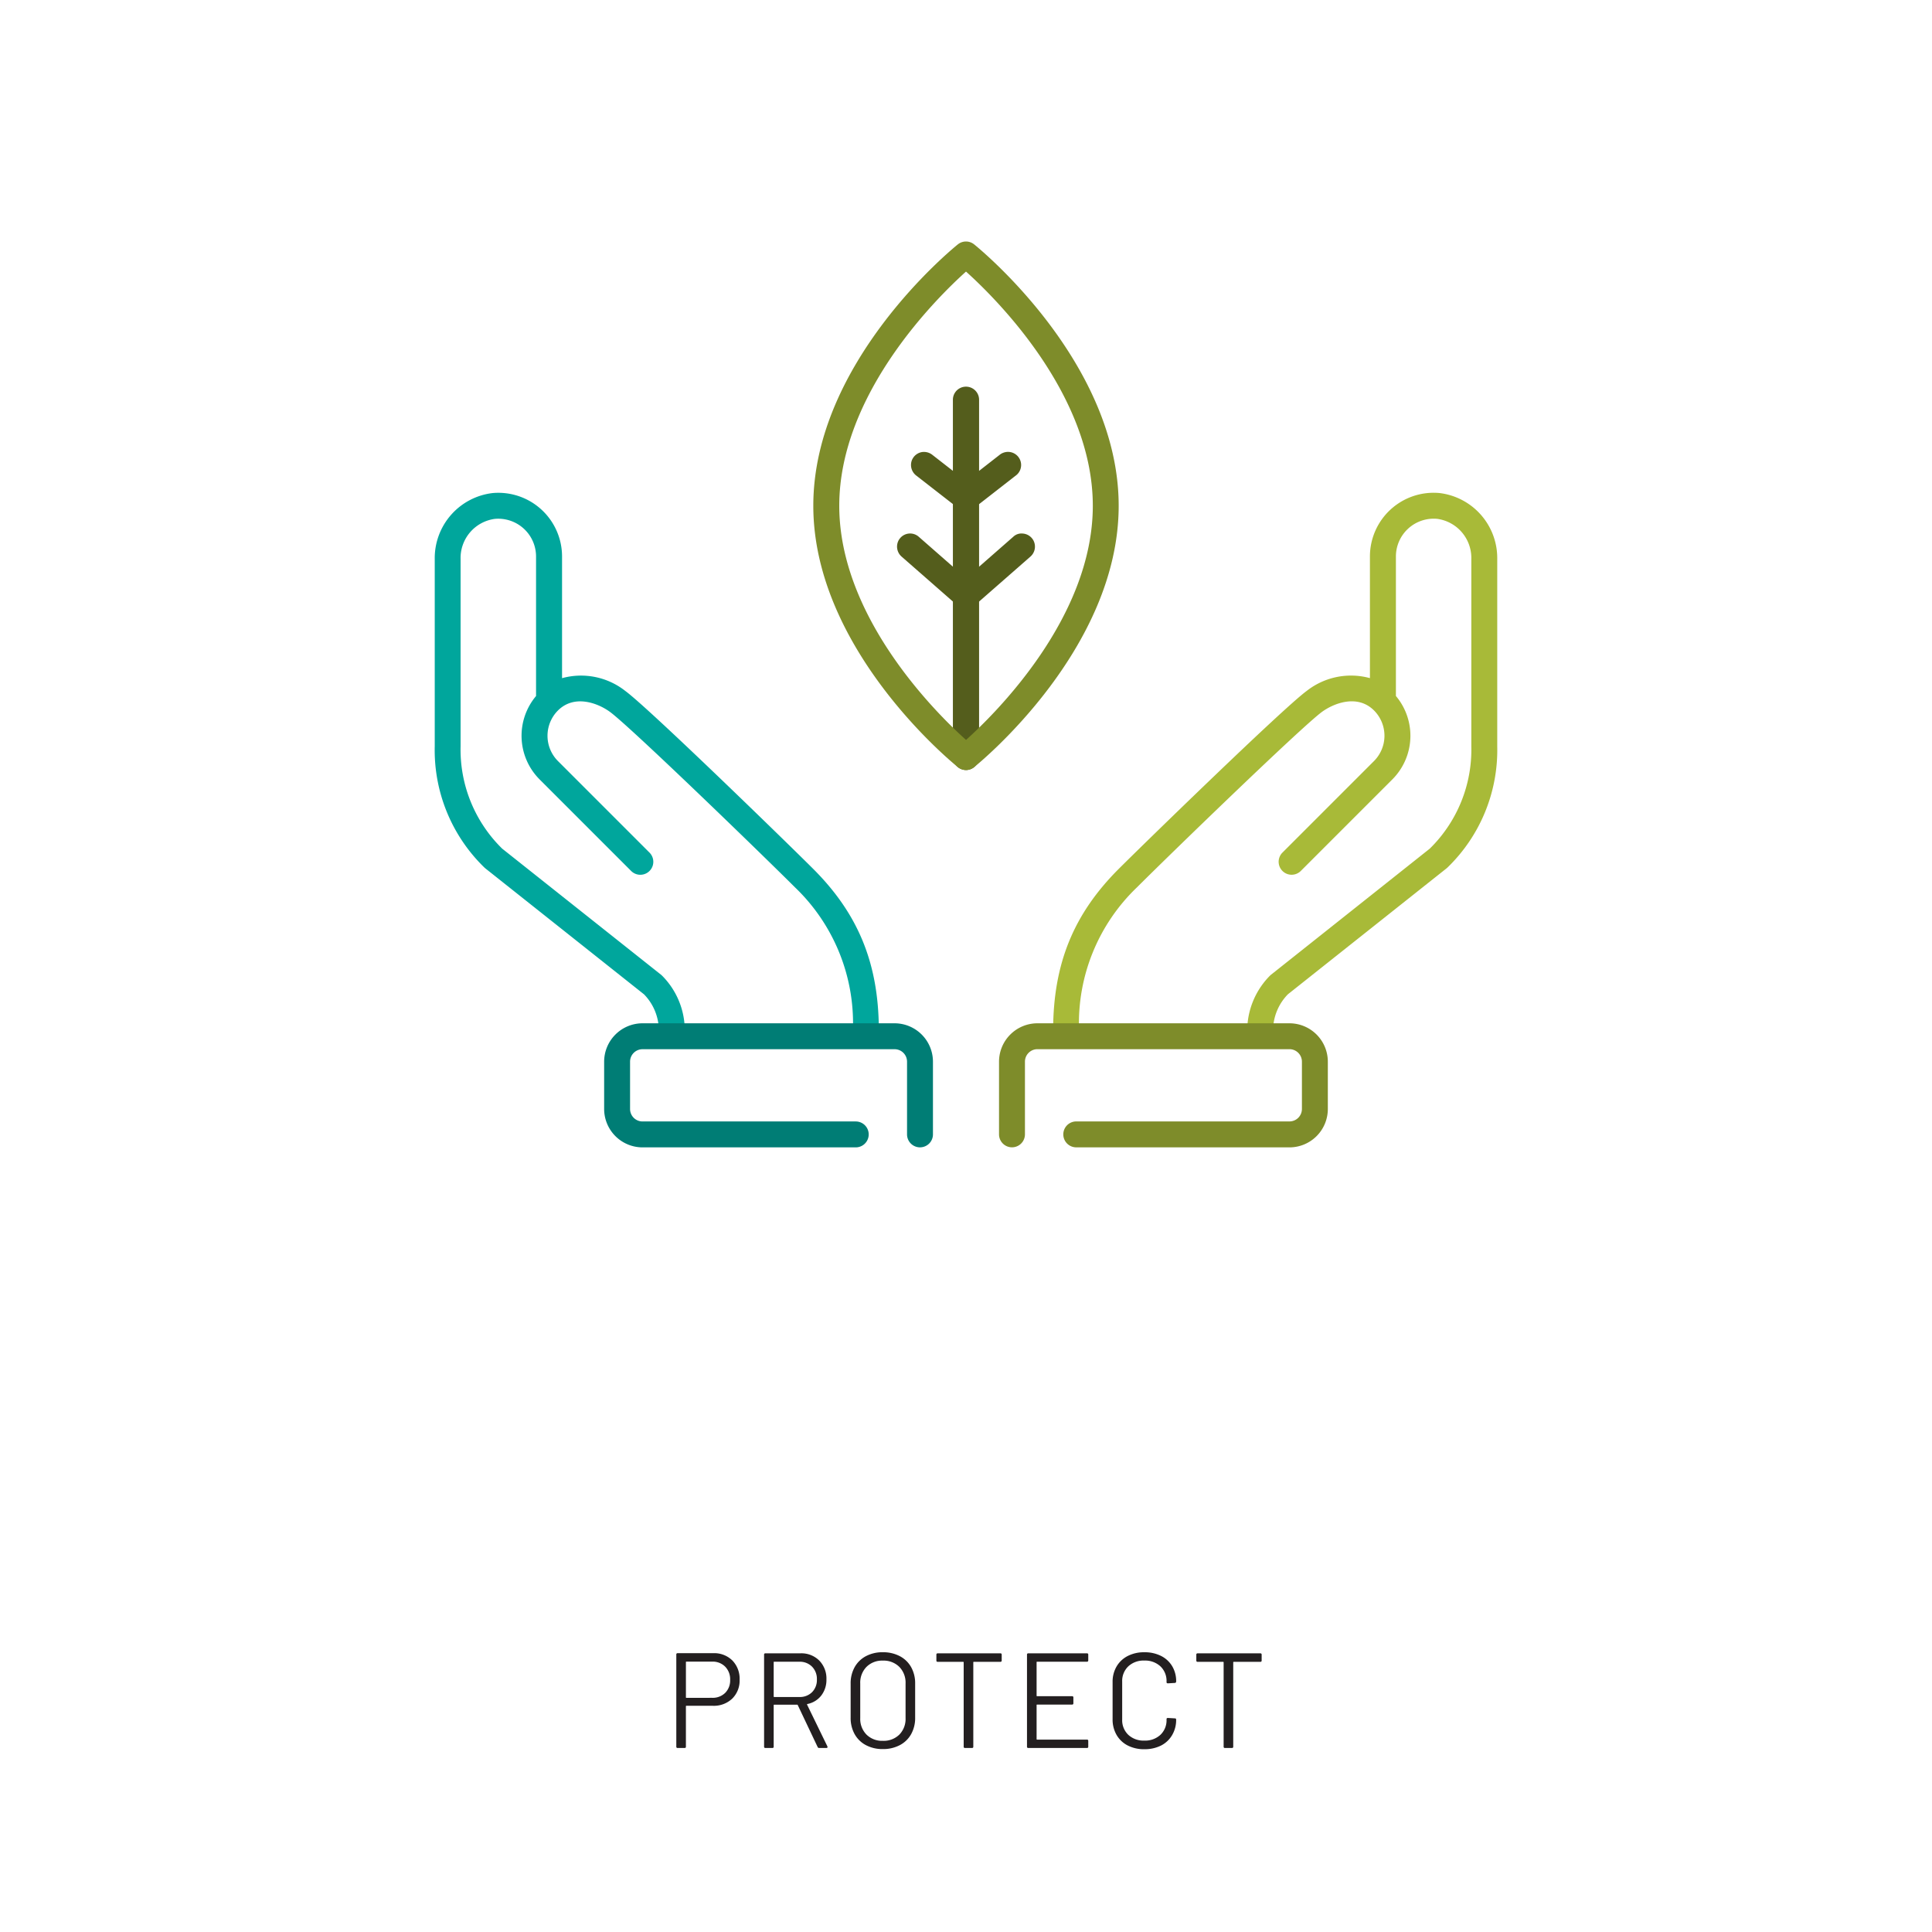
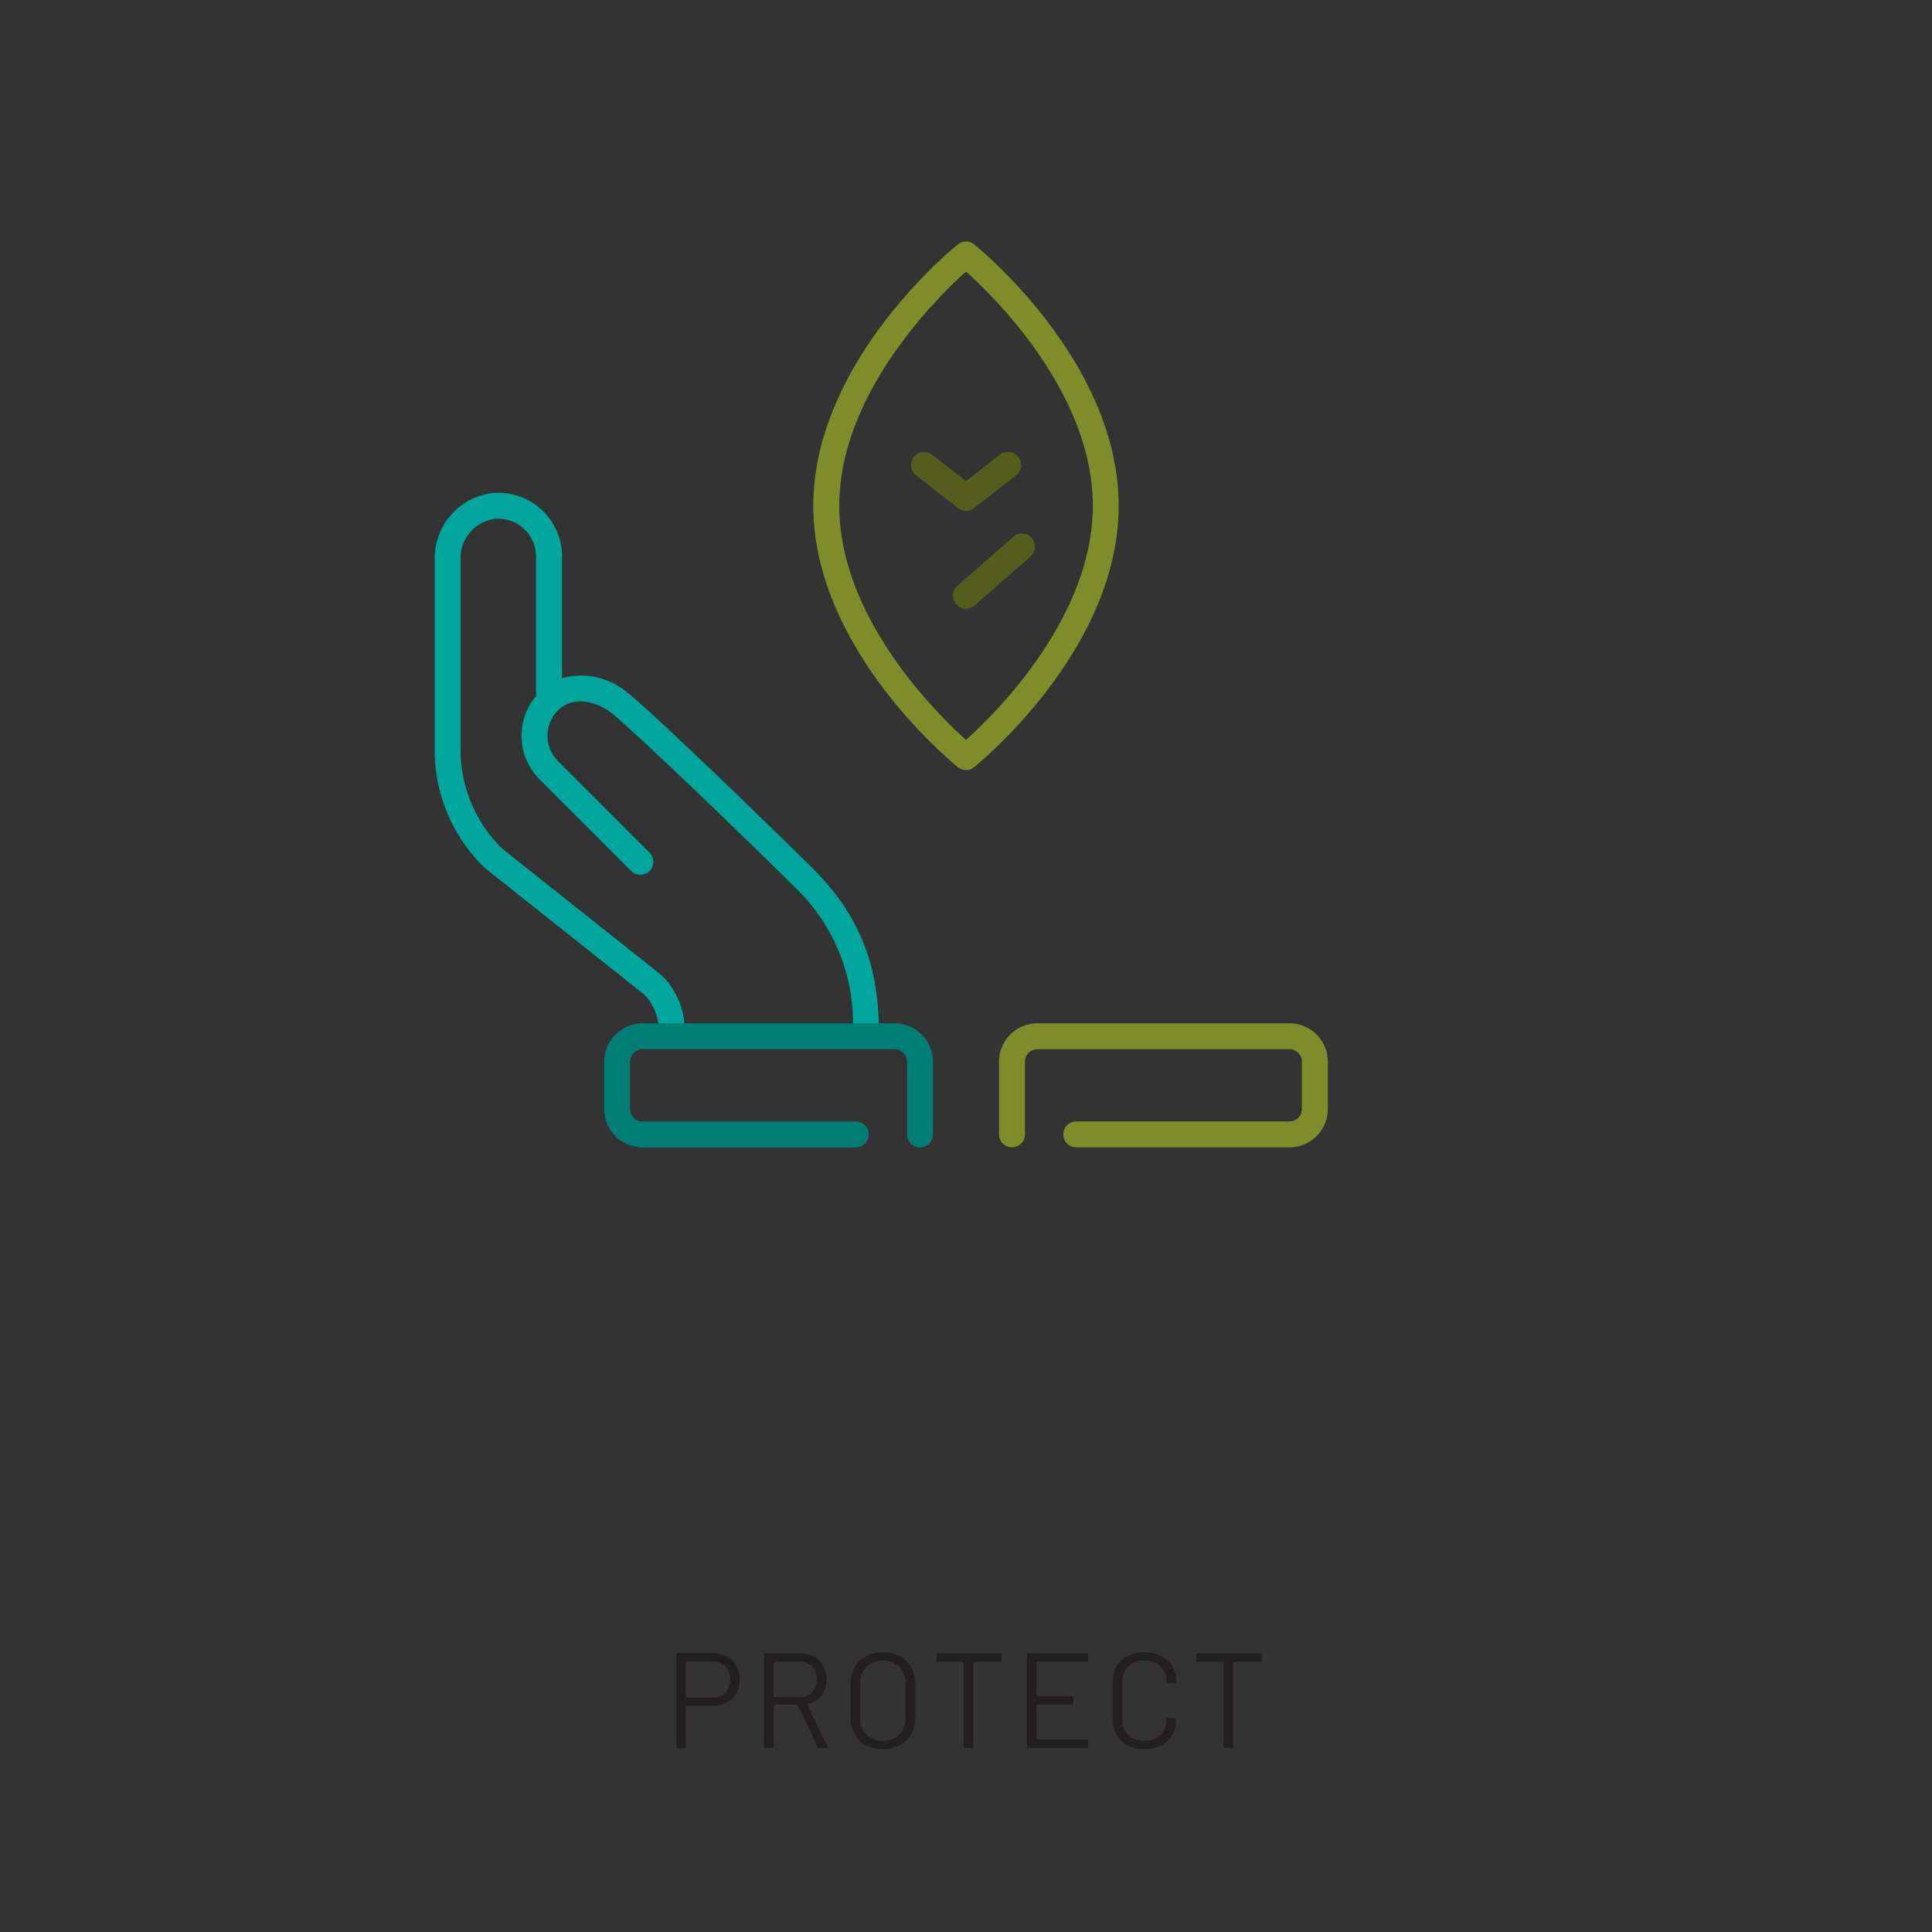
<svg xmlns="http://www.w3.org/2000/svg" width="200" height="200" viewBox="0 0 200 200">
  <rect x="0" y="0" width="200" height="200" fill="#333333" stroke="none" />
  <defs>
    <clipPath id="clip-Commitment-2">
      <rect width="200" height="200" />
    </clipPath>
  </defs>
  <g id="Commitment-2" clip-path="url(#clip-Commitment-2)">
-     <rect width="200" height="200" fill="#fff" />
    <g id="Group_527" data-name="Group 527" transform="translate(5484 -2362.549)">
      <g id="picto-protect" transform="translate(-5439 2387.549)">
-         <path id="Path_1747" data-name="Path 1747" d="M191.041,57.6a1.369,1.369,0,0,1-1.356-1.359V19.27a1.356,1.356,0,0,1,2.712,0V56.241a1.369,1.369,0,0,1-1.356,1.359" transform="translate(-136.042 -2.887)" fill="#545d1c" />
        <path id="Path_1748" data-name="Path 1748" d="M191.04,37.033a1.368,1.368,0,0,1-1.058-.51,1.455,1.455,0,0,1-.093-.131c-.021-.035-.042-.07-.06-.107h0a1.375,1.375,0,0,1,.364-1.671l5.74-5.029a1.226,1.226,0,0,1,.935-.337,1.37,1.37,0,0,1,1.016.511c.034.042.063.086.091.129a1.106,1.106,0,0,1,.062.11h0a1.375,1.375,0,0,1-.364,1.671l-5.74,5.028a1.363,1.363,0,0,1-.892.337" transform="translate(-136.04 0.981)" fill="#545d1c" />
-         <path id="Path_1749" data-name="Path 1749" d="M192.513,37.032a1.363,1.363,0,0,1-.892-.337l-5.786-5.067a1.375,1.375,0,0,1-.248-1.759l.036-.052c.015-.02.03-.04.046-.06a1.351,1.351,0,0,1,1.952-.174l5.786,5.069a1.358,1.358,0,0,1-.893,2.38" transform="translate(-137.513 0.982)" fill="#545d1c" />
        <path id="Path_1750" data-name="Path 1750" d="M191.04,29.044a1.359,1.359,0,0,1-.911-2.366l4.419-3.445a1.32,1.32,0,0,1,.4-.213,1.358,1.358,0,0,1,1.343,2.3l-4.419,3.445a1.359,1.359,0,0,1-.832.284" transform="translate(-136.041 -1.167)" fill="#545d1c" />
        <path id="Path_1751" data-name="Path 1751" d="M192.145,29.044a1.38,1.38,0,0,1-.753-.227l-4.419-3.437a1.38,1.38,0,0,1-.419-1.6c.011-.024.021-.048.034-.072s.03-.058.047-.087a1.369,1.369,0,0,1,.952-.656,1.4,1.4,0,0,1,1.049.268l4.34,3.38a1.358,1.358,0,0,1-.832,2.431" transform="translate(-137.145 -1.167)" fill="#545d1c" />
        <path id="Path_1752" data-name="Path 1752" d="M194.719,61.425a1.334,1.334,0,0,1-.841-.3c-.612-.492-14.965-12.221-14.965-27.06S193.267,7.5,193.878,7.008a1.344,1.344,0,0,1,1.682,0c.612.494,14.965,12.221,14.965,27.06s-14.354,26.568-14.965,27.06a1.334,1.334,0,0,1-.841.3m0-51.6C191.7,12.542,181.6,22.49,181.6,34.068s10.1,21.526,13.123,24.241c3.02-2.715,13.124-12.665,13.124-24.241s-10.1-21.526-13.124-24.24" transform="translate(-139.72 -6.712)" fill="#7e8c2a" />
        <path id="Path_1753" data-name="Path 1753" d="M174.243,83.19A1.3,1.3,0,0,1,172.9,81.9v-.1a5.378,5.378,0,0,0-1.533-3.774l-16.413-13.03a1.2,1.2,0,0,1-.115-.1A16.925,16.925,0,0,1,149.7,52.342V32.969a6.784,6.784,0,0,1,5.991-6.837,6.593,6.593,0,0,1,7.188,6.562v12.6a7.4,7.4,0,0,1,6.554,1.328c2.49,1.828,17.018,15.985,19.459,18.428,4.667,4.667,6.758,9.8,6.781,16.635a1.341,1.341,0,0,1-1.336,1.347h-.005a1.341,1.341,0,0,1-1.341-1.336,19.469,19.469,0,0,0-6-14.749c-3.224-3.225-17.007-16.59-19.148-18.159-1.185-.871-3.654-1.878-5.393-.144a3.708,3.708,0,0,0,0,5.225l9.483,9.484a1.341,1.341,0,1,1-1.9,1.9l-9.483-9.484a6.393,6.393,0,0,1-.362-8.627V32.694a3.913,3.913,0,0,0-4.267-3.89,4.085,4.085,0,0,0-3.545,4.165V52.342a14.35,14.35,0,0,0,4.306,10.6L173.1,75.973a1.458,1.458,0,0,1,.117.1,8.049,8.049,0,0,1,2.368,5.72,1.387,1.387,0,0,1-1.341,1.394" transform="translate(-149.696 -0.09)" fill="#00a69c" />
        <path id="Path_1754" data-name="Path 1754" d="M195.469,79.885a1.341,1.341,0,0,1-1.341-1.341V71.016a1.29,1.29,0,0,0-1.288-1.29H166.745a1.291,1.291,0,0,0-1.29,1.29v4.9a1.291,1.291,0,0,0,1.29,1.289h22.072a1.341,1.341,0,1,1,0,2.683H166.745a3.978,3.978,0,0,1-3.973-3.972v-4.9a3.979,3.979,0,0,1,3.973-3.973h26.094a3.977,3.977,0,0,1,3.971,3.973v7.527a1.34,1.34,0,0,1-1.341,1.341" transform="translate(-145.231 13.888)" fill="#007d75" />
-         <path id="Path_1755" data-name="Path 1755" d="M218.851,83.191a1.3,1.3,0,0,1-1.341-1.289,8.113,8.113,0,0,1,2.368-5.825,1.237,1.237,0,0,1,.117-.1L236.41,62.94a14.354,14.354,0,0,0,4.3-10.6V32.969A4.085,4.085,0,0,0,237.17,28.8a3.913,3.913,0,0,0-4.267,3.89V47.139a6.394,6.394,0,0,1-.361,8.627l-9.484,9.484a1.341,1.341,0,1,1-1.9-1.9l9.483-9.484a3.708,3.708,0,0,0,0-5.226c-1.734-1.735-4.207-.724-5.393.145-2.134,1.565-15.922,14.933-19.147,18.159a19.474,19.474,0,0,0-6,14.749,1.341,1.341,0,0,1-1.341,1.336h-.005a1.341,1.341,0,0,1-1.336-1.347c.024-6.839,2.115-11.968,6.781-16.635,2.443-2.444,16.975-16.6,19.458-18.426a7.419,7.419,0,0,1,6.556-1.331v-12.6a6.593,6.593,0,0,1,7.188-6.562,6.784,6.784,0,0,1,5.991,6.837V52.342a16.925,16.925,0,0,1-5.145,12.548,1.039,1.039,0,0,1-.114.1l-16.414,13.03a5.378,5.378,0,0,0-1.533,3.774,1.387,1.387,0,0,1-1.341,1.394" transform="translate(-133.399 -0.09)" fill="#a8ba38" />
        <path id="Path_1756" data-name="Path 1756" d="M223.311,79.885H201.24a1.341,1.341,0,1,1,0-2.683h22.071a1.29,1.29,0,0,0,1.289-1.289v-4.9a1.291,1.291,0,0,0-1.289-1.29H197.218a1.292,1.292,0,0,0-1.29,1.29v7.527a1.341,1.341,0,0,1-2.683,0V71.016a3.978,3.978,0,0,1,3.973-3.973h26.093a3.977,3.977,0,0,1,3.972,3.973v4.9a3.976,3.976,0,0,1-3.972,3.972" transform="translate(-134.826 13.888)" fill="#7e8c2a" />
      </g>
      <path id="Path_1773" data-name="Path 1773" d="M-26.166-9.814a2.664,2.664,0,0,1,1.981.756,2.7,2.7,0,0,1,.749,1.988A2.61,2.61,0,0,1-24.2-5.11a2.759,2.759,0,0,1-2.009.742h-2.73a.049.049,0,0,0-.056.056V-.14a.124.124,0,0,1-.14.14h-.714a.124.124,0,0,1-.14-.14V-9.674a.124.124,0,0,1,.14-.14Zm-.112,4.62A1.832,1.832,0,0,0-24.934-5.7a1.813,1.813,0,0,0,.518-1.351,1.855,1.855,0,0,0-.518-1.372,1.818,1.818,0,0,0-1.344-.518h-2.66a.049.049,0,0,0-.056.056v3.64a.049.049,0,0,0,.056.056ZM-15.19,0a.164.164,0,0,1-.168-.1l-2.058-4.34a.055.055,0,0,0-.056-.042h-2.38a.049.049,0,0,0-.056.056V-.14a.124.124,0,0,1-.14.14h-.714a.124.124,0,0,1-.14-.14V-9.66a.124.124,0,0,1,.14-.14h3.626a2.618,2.618,0,0,1,1.946.749A2.655,2.655,0,0,1-14.448-7.1a2.637,2.637,0,0,1-.532,1.666,2.4,2.4,0,0,1-1.442.882q-.056.028-.028.07l2.1,4.312a.156.156,0,0,1,.014.07q0,.1-.112.1Zm-4.662-8.932a.049.049,0,0,0-.056.056v3.542a.049.049,0,0,0,.056.056h2.6a1.78,1.78,0,0,0,1.316-.5,1.78,1.78,0,0,0,.5-1.316,1.8,1.8,0,0,0-.5-1.323,1.767,1.767,0,0,0-1.316-.511ZM-8.61.112a3.643,3.643,0,0,1-1.75-.406,2.868,2.868,0,0,1-1.169-1.141,3.413,3.413,0,0,1-.413-1.7V-6.664a3.413,3.413,0,0,1,.413-1.7A2.868,2.868,0,0,1-10.36-9.506a3.643,3.643,0,0,1,1.75-.406,3.684,3.684,0,0,1,1.757.406A2.857,2.857,0,0,1-5.677-8.365a3.413,3.413,0,0,1,.413,1.7v3.528a3.413,3.413,0,0,1-.413,1.7A2.857,2.857,0,0,1-6.853-.294,3.684,3.684,0,0,1-8.61.112Zm0-.854A2.309,2.309,0,0,0-6.9-1.386a2.309,2.309,0,0,0,.644-1.708V-6.678A2.333,2.333,0,0,0-6.9-8.393,2.3,2.3,0,0,0-8.61-9.044a2.277,2.277,0,0,0-1.694.651,2.333,2.333,0,0,0-.644,1.715v3.584A2.309,2.309,0,0,0-10.3-1.386,2.29,2.29,0,0,0-8.61-.742ZM3.556-9.8a.124.124,0,0,1,.14.14v.6a.124.124,0,0,1-.14.14H.812a.049.049,0,0,0-.056.056V-.14A.124.124,0,0,1,.616,0H-.1a.124.124,0,0,1-.14-.14V-8.862a.049.049,0,0,0-.056-.056H-2.926a.124.124,0,0,1-.14-.14v-.6a.124.124,0,0,1,.14-.14Zm9.1.728a.124.124,0,0,1-.14.14H7.364a.049.049,0,0,0-.056.056v3.458a.049.049,0,0,0,.056.056h3.612a.124.124,0,0,1,.14.14v.588a.124.124,0,0,1-.14.14H7.364a.049.049,0,0,0-.056.056V-.924a.049.049,0,0,0,.056.056h5.152a.124.124,0,0,1,.14.14V-.14a.124.124,0,0,1-.14.14H6.454a.124.124,0,0,1-.14-.14V-9.66a.124.124,0,0,1,.14-.14h6.062a.124.124,0,0,1,.14.14Zm5.81,9.2a3.687,3.687,0,0,1-1.722-.385,2.8,2.8,0,0,1-1.155-1.092,3.174,3.174,0,0,1-.413-1.631v-3.85a3.108,3.108,0,0,1,.413-1.61,2.817,2.817,0,0,1,1.155-1.085,3.687,3.687,0,0,1,1.722-.385,3.744,3.744,0,0,1,1.722.378A2.8,2.8,0,0,1,21.343-8.47a3.007,3.007,0,0,1,.413,1.582.151.151,0,0,1-.042.112.134.134,0,0,1-.1.042l-.714.042q-.14,0-.14-.126V-6.86a2.082,2.082,0,0,0-.63-1.589,2.327,2.327,0,0,0-1.666-.6,2.311,2.311,0,0,0-1.666.6,2.088,2.088,0,0,0-.63,1.582v3.92a2.088,2.088,0,0,0,.63,1.582,2.311,2.311,0,0,0,1.666.6,2.327,2.327,0,0,0,1.666-.6,2.082,2.082,0,0,0,.63-1.589v-.028q0-.126.14-.126l.714.042q.14,0,.14.126a3.071,3.071,0,0,1-.413,1.6A2.785,2.785,0,0,1,20.188-.252,3.744,3.744,0,0,1,18.466.126Zm12-9.926a.124.124,0,0,1,.14.14v.6a.124.124,0,0,1-.14.14H27.72a.049.049,0,0,0-.056.056V-.14a.124.124,0,0,1-.14.14H26.81a.124.124,0,0,1-.14-.14V-8.862a.049.049,0,0,0-.056-.056H23.982a.124.124,0,0,1-.14-.14v-.6a.124.124,0,0,1,.14-.14Z" transform="translate(-5384 2543.5)" fill="#231f20" />
    </g>
  </g>
</svg>